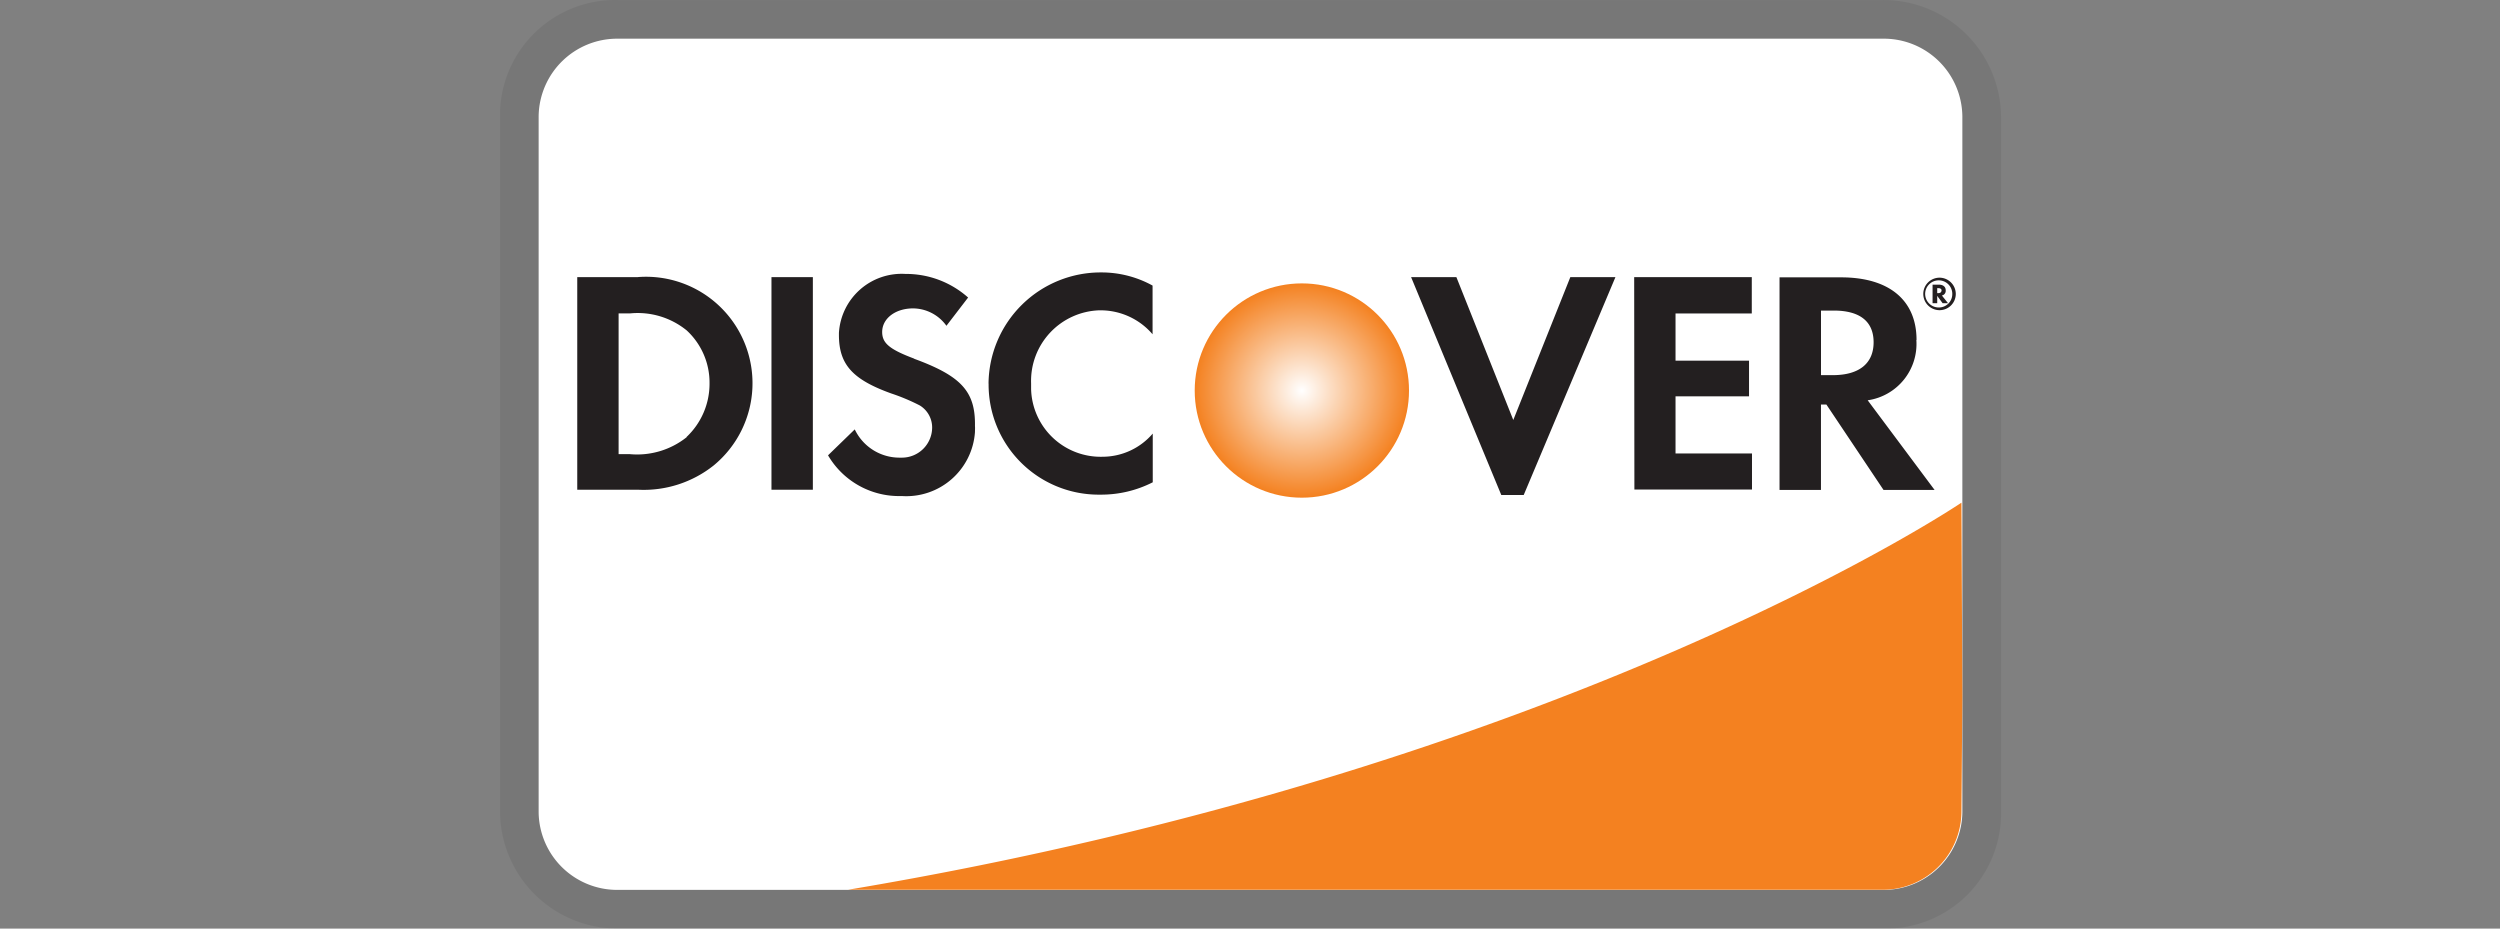
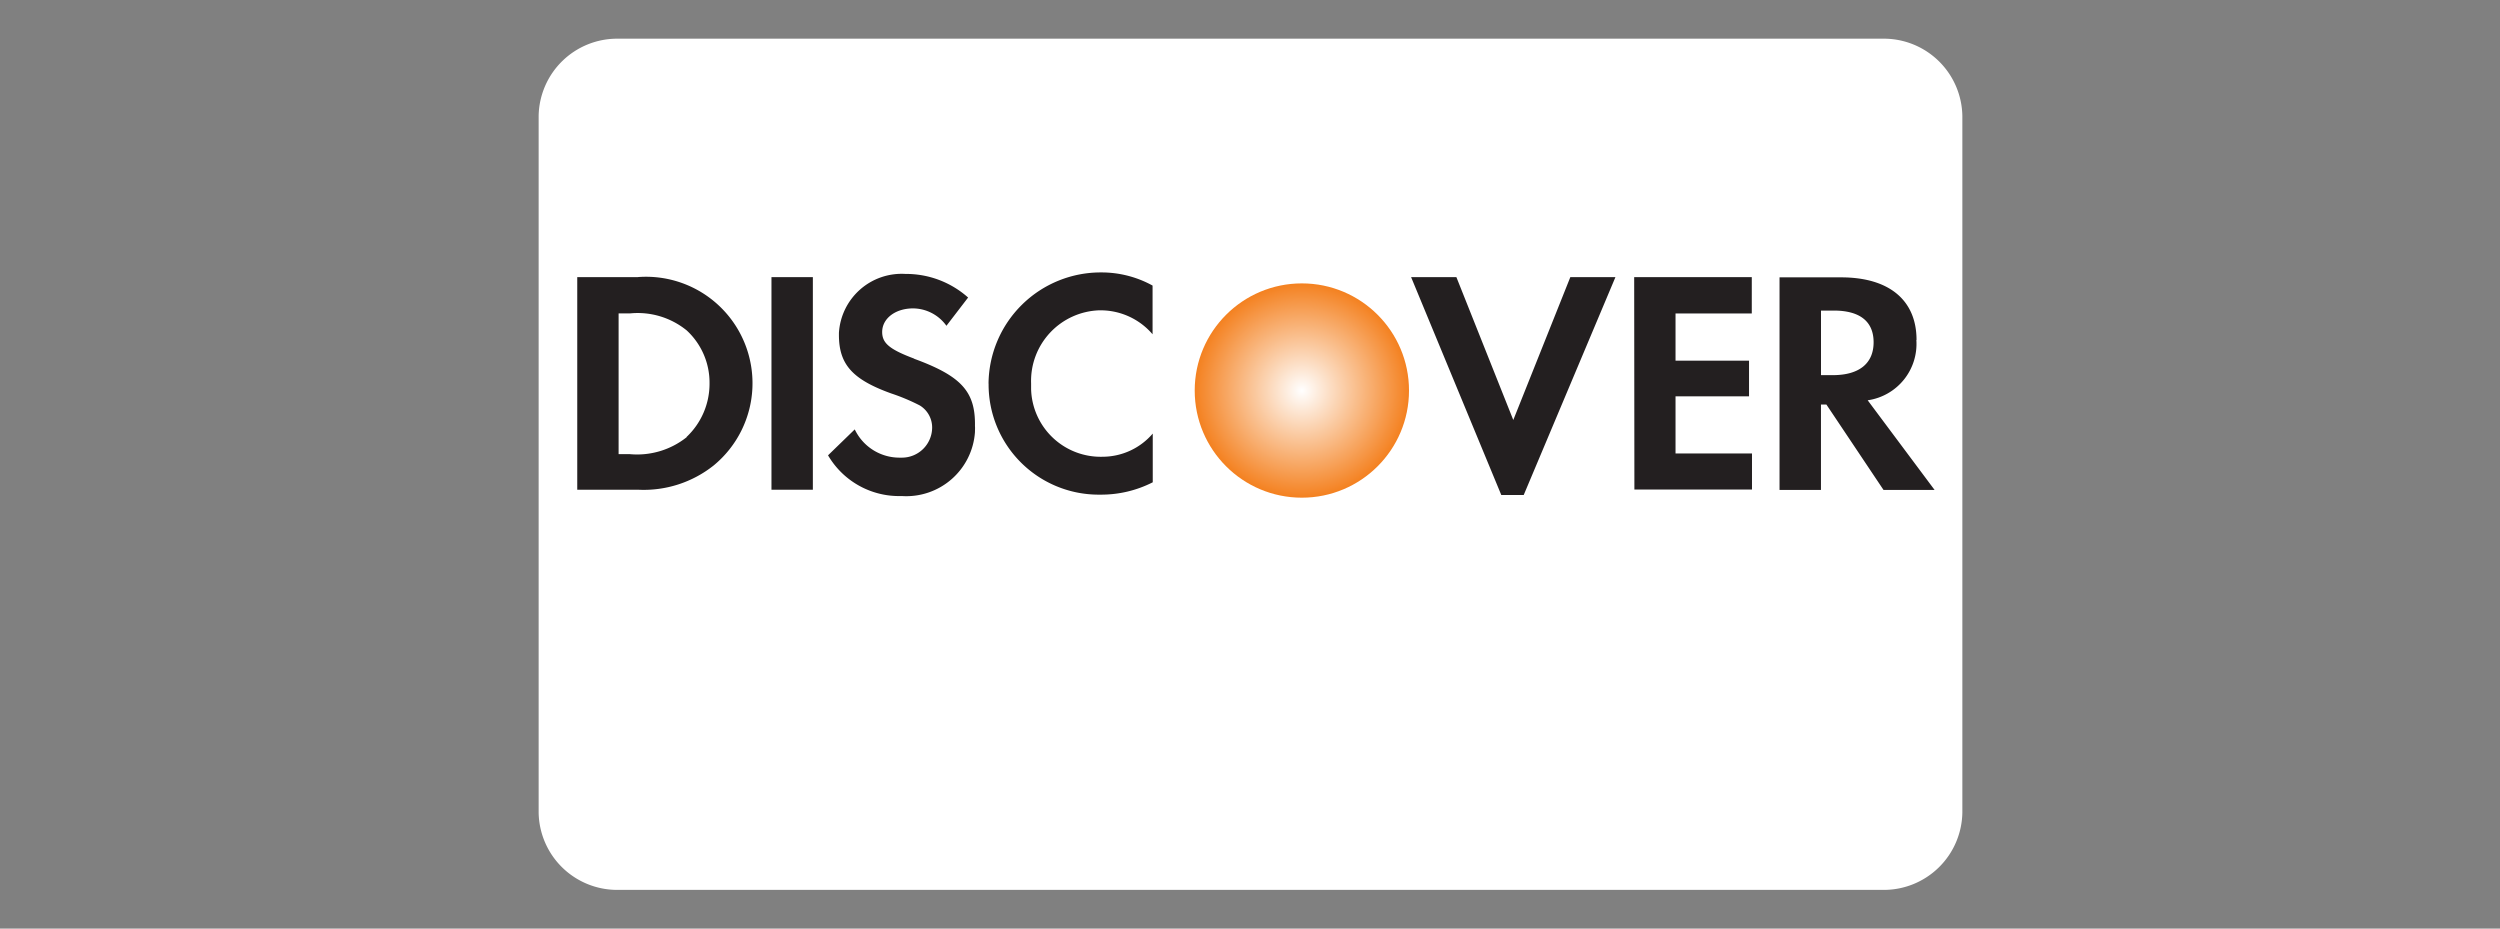
<svg xmlns="http://www.w3.org/2000/svg" width="70" height="26" viewBox="0 0 70 26">
  <rect x="0" y="0" width="70" height="26" fill="#808080" stroke="none" />
  <defs>
    <radialGradient id="radial-gradient" cx="0.5" cy="0.5" r="0.5" gradientUnits="objectBoundingBox">
      <stop offset="0" stop-color="#fff" />
      <stop offset="1" stop-color="#f48120" />
    </radialGradient>
  </defs>
  <g id="discover" transform="translate(-1065 -177.002)">
    <rect id="矩形_2827" data-name="矩形 2827" width="70" height="26" transform="translate(1065 177.002)" fill="none" />
    <g id="组_61" data-name="组 61" transform="translate(4.993 -8.107)">
      <g id="discover-2" data-name="discover" transform="translate(1074.007 185.109)">
-         <path id="路径_1830" data-name="路径 1830" d="M1538.631,313.5h-35.392a3.229,3.229,0,0,0-3.318,3.132v19.617a3.294,3.294,0,0,0,3.318,3.25h35.392a3.228,3.228,0,0,0,3.318-3.132V316.751a3.294,3.294,0,0,0-3.318-3.251Z" transform="translate(-1499.92 -313.499)" opacity="0.07" />
        <path id="路径_1831" data-name="路径 1831" d="M1538.57,314.5a2.2,2.2,0,0,1,2.214,2.167v19.5a2.2,2.2,0,0,1-2.214,2.167h-35.435a2.2,2.2,0,0,1-2.215-2.167v-19.5a2.2,2.2,0,0,1,2.215-2.167Z" transform="translate(-1499.838 -313.417)" fill="#fff" />
        <path id="路径_1832" data-name="路径 1832" d="M1503.618,320.67h-1.7v5.953h1.7a3.144,3.144,0,0,0,2.123-.682,2.981,2.981,0,0,0-2.123-5.272Zm1.365,4.481a2.225,2.225,0,0,1-1.593.476h-.314v-3.94h.314a2.173,2.173,0,0,1,1.593.476,1.99,1.99,0,0,1,.639,1.483,2.048,2.048,0,0,1-.643,1.5Zm2.373-4.481h1.159v5.953h-1.159Zm4,2.284c-.693-.26-.9-.433-.9-.747,0-.378.369-.661.867-.661a1.161,1.161,0,0,1,.932.487l.607-.791a2.613,2.613,0,0,0-1.755-.661,1.76,1.76,0,0,0-1.862,1.652v.059c0,.823.38,1.245,1.463,1.635a5.641,5.641,0,0,1,.8.336.721.721,0,0,1,.347.617.846.846,0,0,1-.845.845h-.054a1.387,1.387,0,0,1-1.268-.791l-.748.726A2.305,2.305,0,0,0,1511,326.8a1.928,1.928,0,0,0,2.054-1.791c0-.056.005-.113,0-.169.017-.965-.381-1.4-1.707-1.885Zm2.08.7a3.082,3.082,0,0,0,3.057,3.107h.087a3.175,3.175,0,0,0,1.452-.346v-1.364a1.854,1.854,0,0,1-1.4.649,1.949,1.949,0,0,1-2.006-1.891v-.165a1.977,1.977,0,0,1,1.906-2.044h.043a1.915,1.915,0,0,1,1.452.671v-1.364a2.96,2.96,0,0,0-1.43-.368,3.141,3.141,0,0,0-3.163,3.117Zm14.691,1.017-1.593-4h-1.268l2.525,6.1h.628l2.568-6.1h-1.263Zm3.391,1.948h3.293v-1.01h-2.141v-1.6h2.058v-1h-2.058v-1.32h2.135V320.67h-3.293Zm7.9-4.189c0-1.115-.769-1.753-2.113-1.753h-1.723v5.953h1.16v-2.392h.152l1.6,2.392h1.43l-1.874-2.511a1.594,1.594,0,0,0,1.363-1.688Zm-2.34.985h-.335v-1.808h.357c.726,0,1.116.3,1.116.888s-.4.92-1.141.92Z" transform="translate(-1499.755 -312.911)" fill="#231f20" />
        <path id="路径_1833" data-name="路径 1833" d="M1520.319,326.843a3.173,3.173,0,1,0-3.173-3.173h0A3.173,3.173,0,0,0,1520.319,326.843Z" transform="translate(-1498.482 -312.915)" fill="#fff" />
-         <path id="路径_1834" data-name="路径 1834" d="M1520.319,326.843a3.173,3.173,0,1,0-3.173-3.173h0A3.173,3.173,0,0,0,1520.319,326.843Z" transform="translate(-1498.482 -312.915)" fill="#fff" opacity="0.65" />
-         <path id="路径_1835" data-name="路径 1835" d="M1536.513,321.019c0-.108-.076-.163-.195-.163h-.173v.52h.13v-.206l.151.206h.152l-.173-.216a.132.132,0,0,0,.108-.14Zm-.216.075h-.022v-.14h.022q.1,0,.1.065C1536.392,321.072,1536.357,321.094,1536.3,321.094Z" transform="translate(-1496.033 -312.886)" fill="#231f20" />
-         <path id="路径_1836" data-name="路径 1836" d="M1536.36,320.676a.455.455,0,1,0,.455.455h0a.457.457,0,0,0-.455-.455Zm0,.834a.38.38,0,1,1,.357-.4v.024A.374.374,0,0,1,1536.36,321.51Z" transform="translate(-1496.053 -312.901)" fill="#231f20" />
-         <path id="路径_1837" data-name="路径 1837" d="M1540.064,326.484s-11.026,7.46-31.174,10.837h28.951a2.2,2.2,0,0,0,2.225-2.148l.026-3.264-.026-5.428Z" transform="translate(-1499.146 -312.408)" fill="#f48120" />
      </g>
      <circle id="椭圆_3" data-name="椭圆 3" cx="3" cy="3" r="3" transform="translate(1093.459 193.044)" fill="url(#radial-gradient)" />
    </g>
  </g>
</svg>